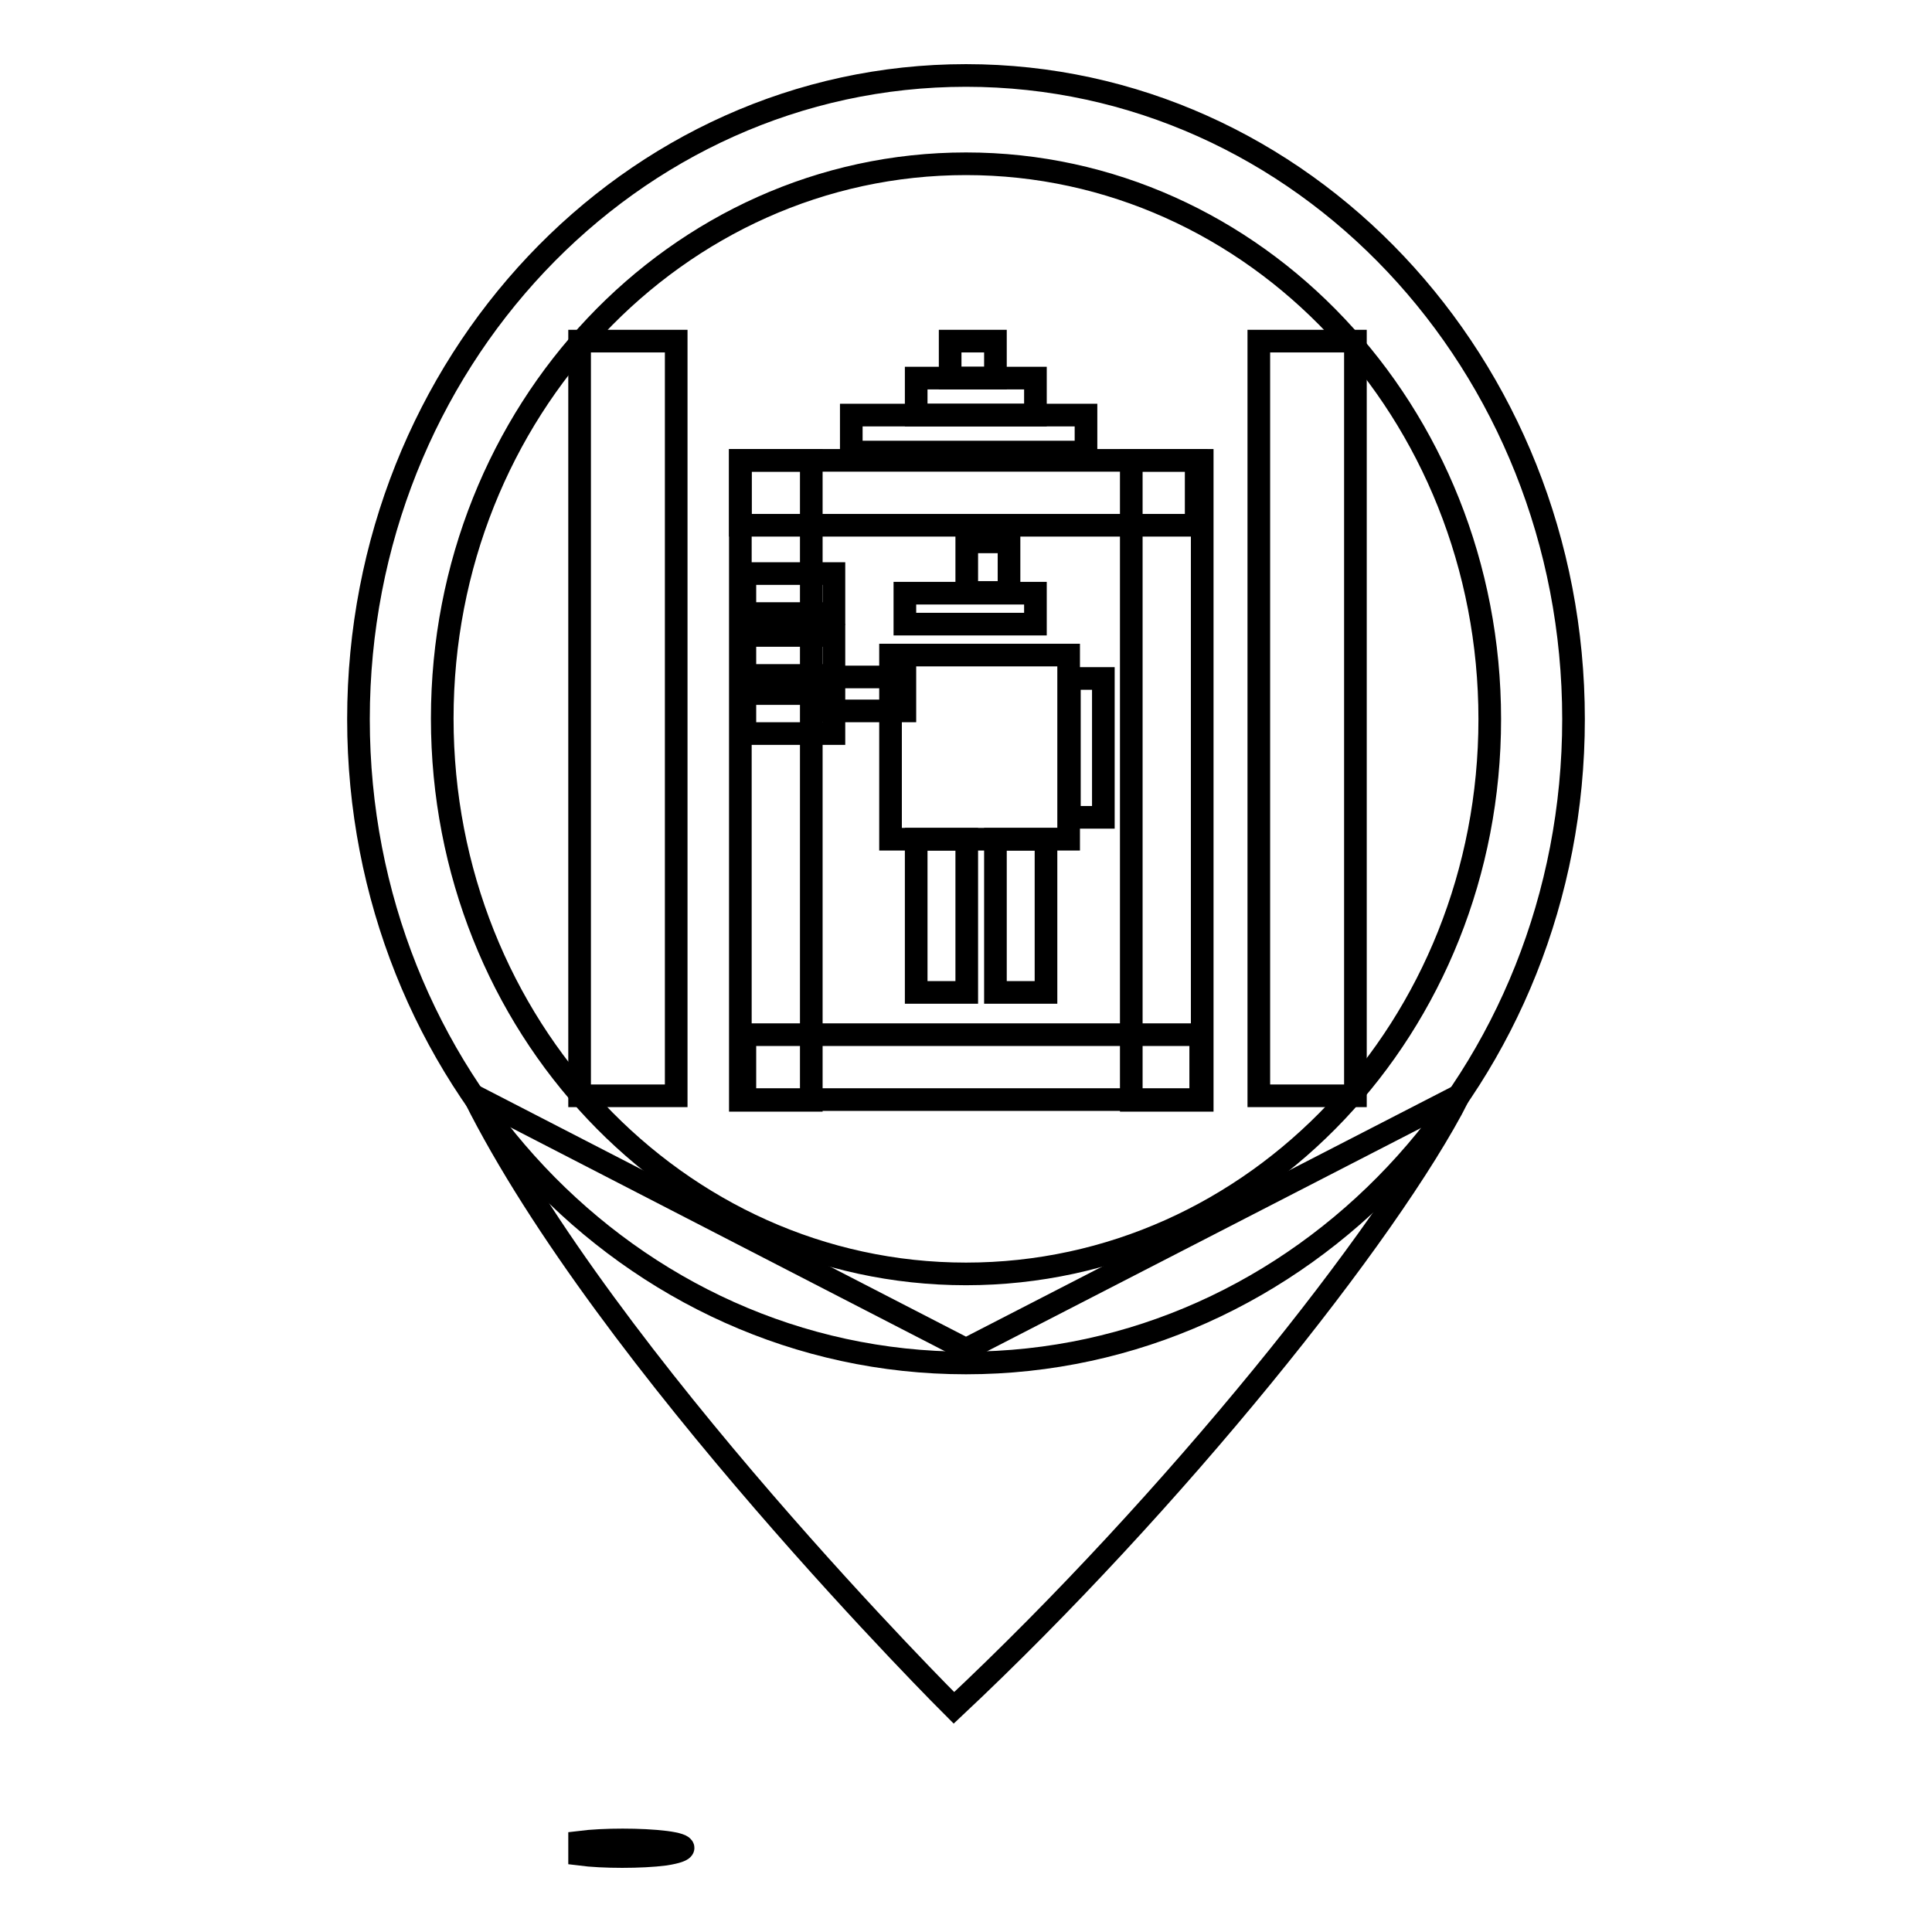
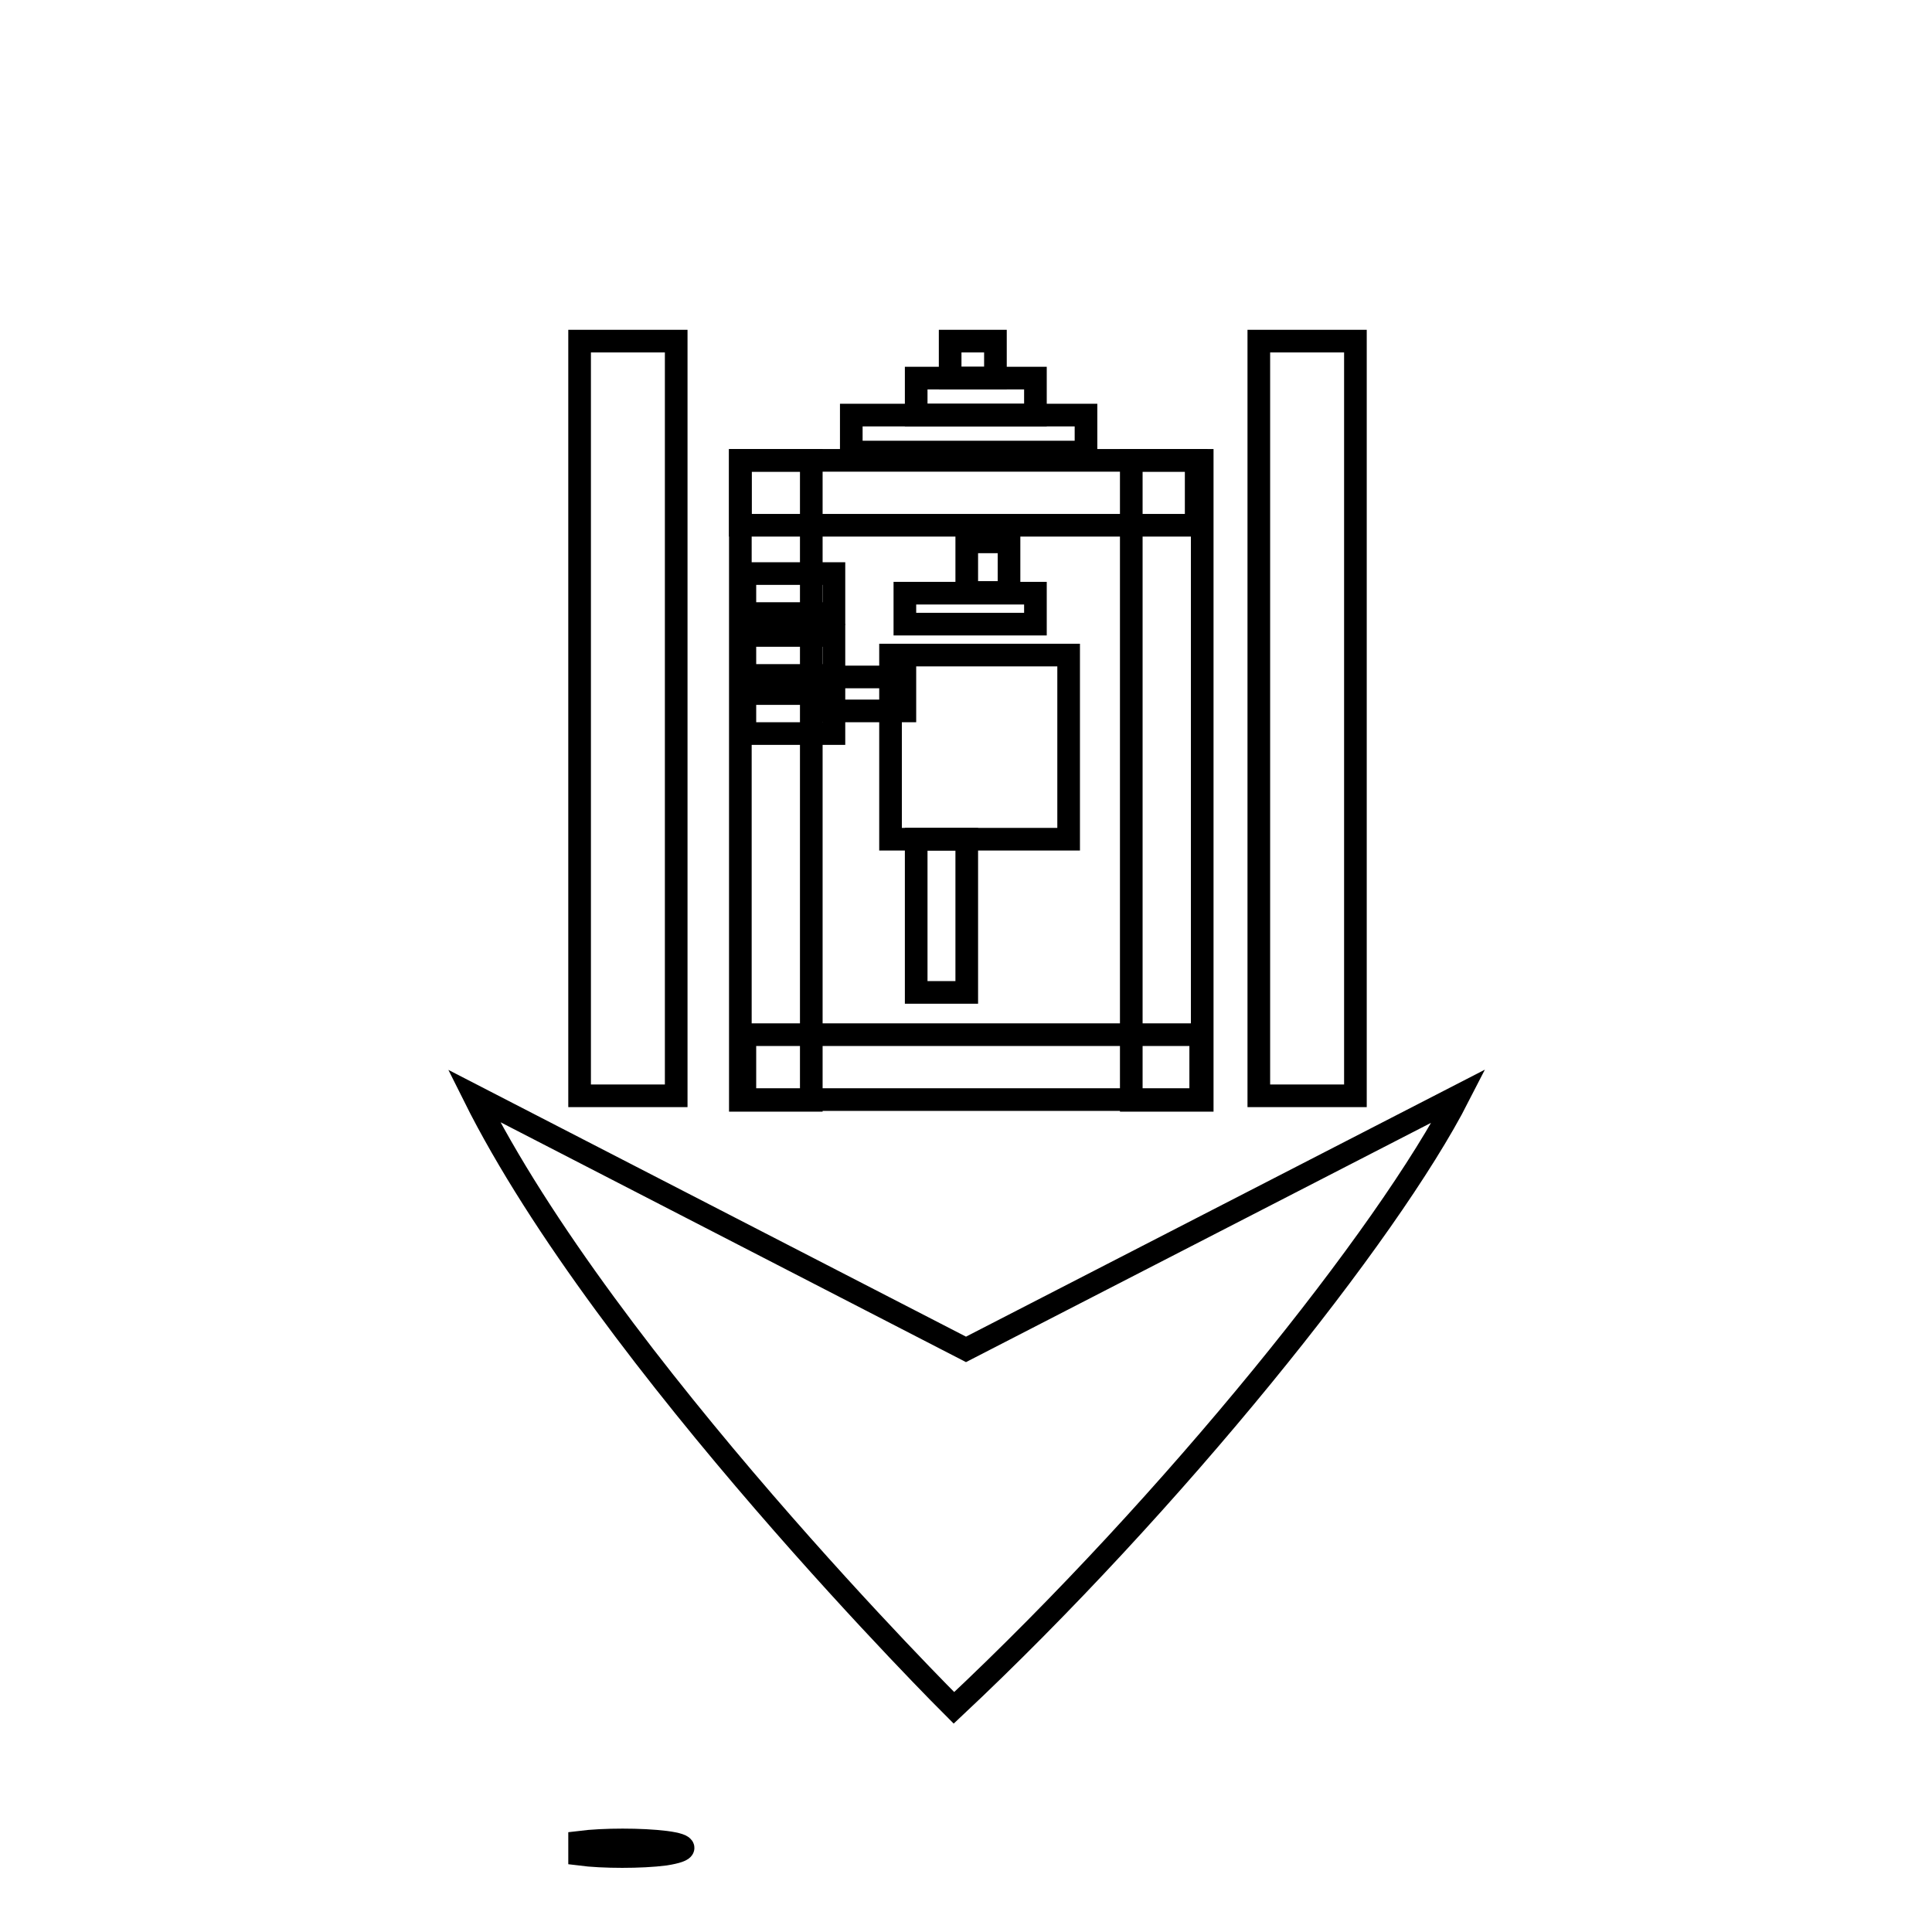
<svg xmlns="http://www.w3.org/2000/svg" version="1.1" x="0px" y="0px" viewBox="0 0 256 256" enable-background="new 0 0 256 256" xml:space="preserve">
  <g>
    <g>
-       <path stroke-width="3" fill-opacity="0" stroke="#000000" d="M128,10c-44.5,0-80.5,38.2-80.5,85.3c0,47.1,36,85.3,80.5,85.3c44.5,0,80.5-38.2,80.5-85.3C208.5,48.2,172.5,10,128,10z M128,168.8c-38.3,0-69.4-32.9-69.4-73.6S89.7,21.7,128,21.7c38.3,0,69.4,32.9,69.4,73.6S166.3,168.8,128,168.8z" />
      <path stroke-width="3" fill-opacity="0" stroke="#000000" d="M62.8,145.2c17.6,35.3,63.6,81.1,63.6,81.1c29-27.2,57.5-62.7,66.9-81.1L128,178.8L62.8,145.2z" />
      <path stroke-width="3" fill-opacity="0" stroke="#000000" d="M76.8,45.2h12.8v100H76.8V45.2z" />
      <path stroke-width="3" fill-opacity="0" stroke="#000000" d="M98.1,61h9.4v84.8h-9.4V61z" />
      <path stroke-width="3" fill-opacity="0" stroke="#000000" d="M149.9,61h9.4v84.8h-9.4V61z" />
      <path stroke-width="3" fill-opacity="0" stroke="#000000" d="M166.8,45.2h12.8v100h-12.8V45.2z" />
      <path stroke-width="3" fill-opacity="0" stroke="#000000" d="M98.1,61h60.4v8.6H98.1V61L98.1,61z" />
      <path stroke-width="3" fill-opacity="0" stroke="#000000" d="M98.7,137.1h60.4v8.6H98.7V137.1L98.7,137.1z" />
      <path stroke-width="3" fill-opacity="0" stroke="#000000" d="M98.7,76h11.8v5.3H98.7V76z" />
      <path stroke-width="3" fill-opacity="0" stroke="#000000" d="M98.7,84.2h11.8v5.3H98.7V84.2z" />
      <path stroke-width="3" fill-opacity="0" stroke="#000000" d="M98.7,91.9h11.8v5.3H98.7V91.9z" />
      <path stroke-width="3" fill-opacity="0" stroke="#000000" d="M121.4,50.1h15.8v4.9h-15.8V50.1z" />
      <path stroke-width="3" fill-opacity="0" stroke="#000000" d="M112.8,55h31.1v4.9h-31.1V55z" />
      <path stroke-width="3" fill-opacity="0" stroke="#000000" d="M125.9,45.2h6v4.9h-6V45.2z" />
      <path stroke-width="3" fill-opacity="0" stroke="#000000" d="M119.9,78.6h17.3v4.1h-17.3V78.6z" />
      <path stroke-width="3" fill-opacity="0" stroke="#000000" d="M128.1,71.8h5.6v6.7h-5.6V71.8z" />
      <path stroke-width="3" fill-opacity="0" stroke="#000000" d="M118,86.8h23.6v24.4H118V86.8z" />
      <path stroke-width="3" fill-opacity="0" stroke="#000000" d="M109,89.7h10.9v4.5H109V89.7z" />
-       <path stroke-width="3" fill-opacity="0" stroke="#000000" d="M141.7,89.9h4.5v18.4h-4.5V89.9z" />
      <path stroke-width="3" fill-opacity="0" stroke="#000000" d="M121.4,111.2h6.7v20.3h-6.7V111.2z" />
-       <path stroke-width="3" fill-opacity="0" stroke="#000000" d="M131.9,111.2h6.7v20.3h-6.7V111.2z" />
      <path stroke-width="3" fill-opacity="0" stroke="#000000" d="M76.8,244.1c3.2-0.4,8.2-0.4,11.4,0c3.1,0.4,3.1,1.1-0.1,1.6c-3.1,0.4-8.2,0.4-11.3,0V244.1z" />
    </g>
  </g>
</svg>